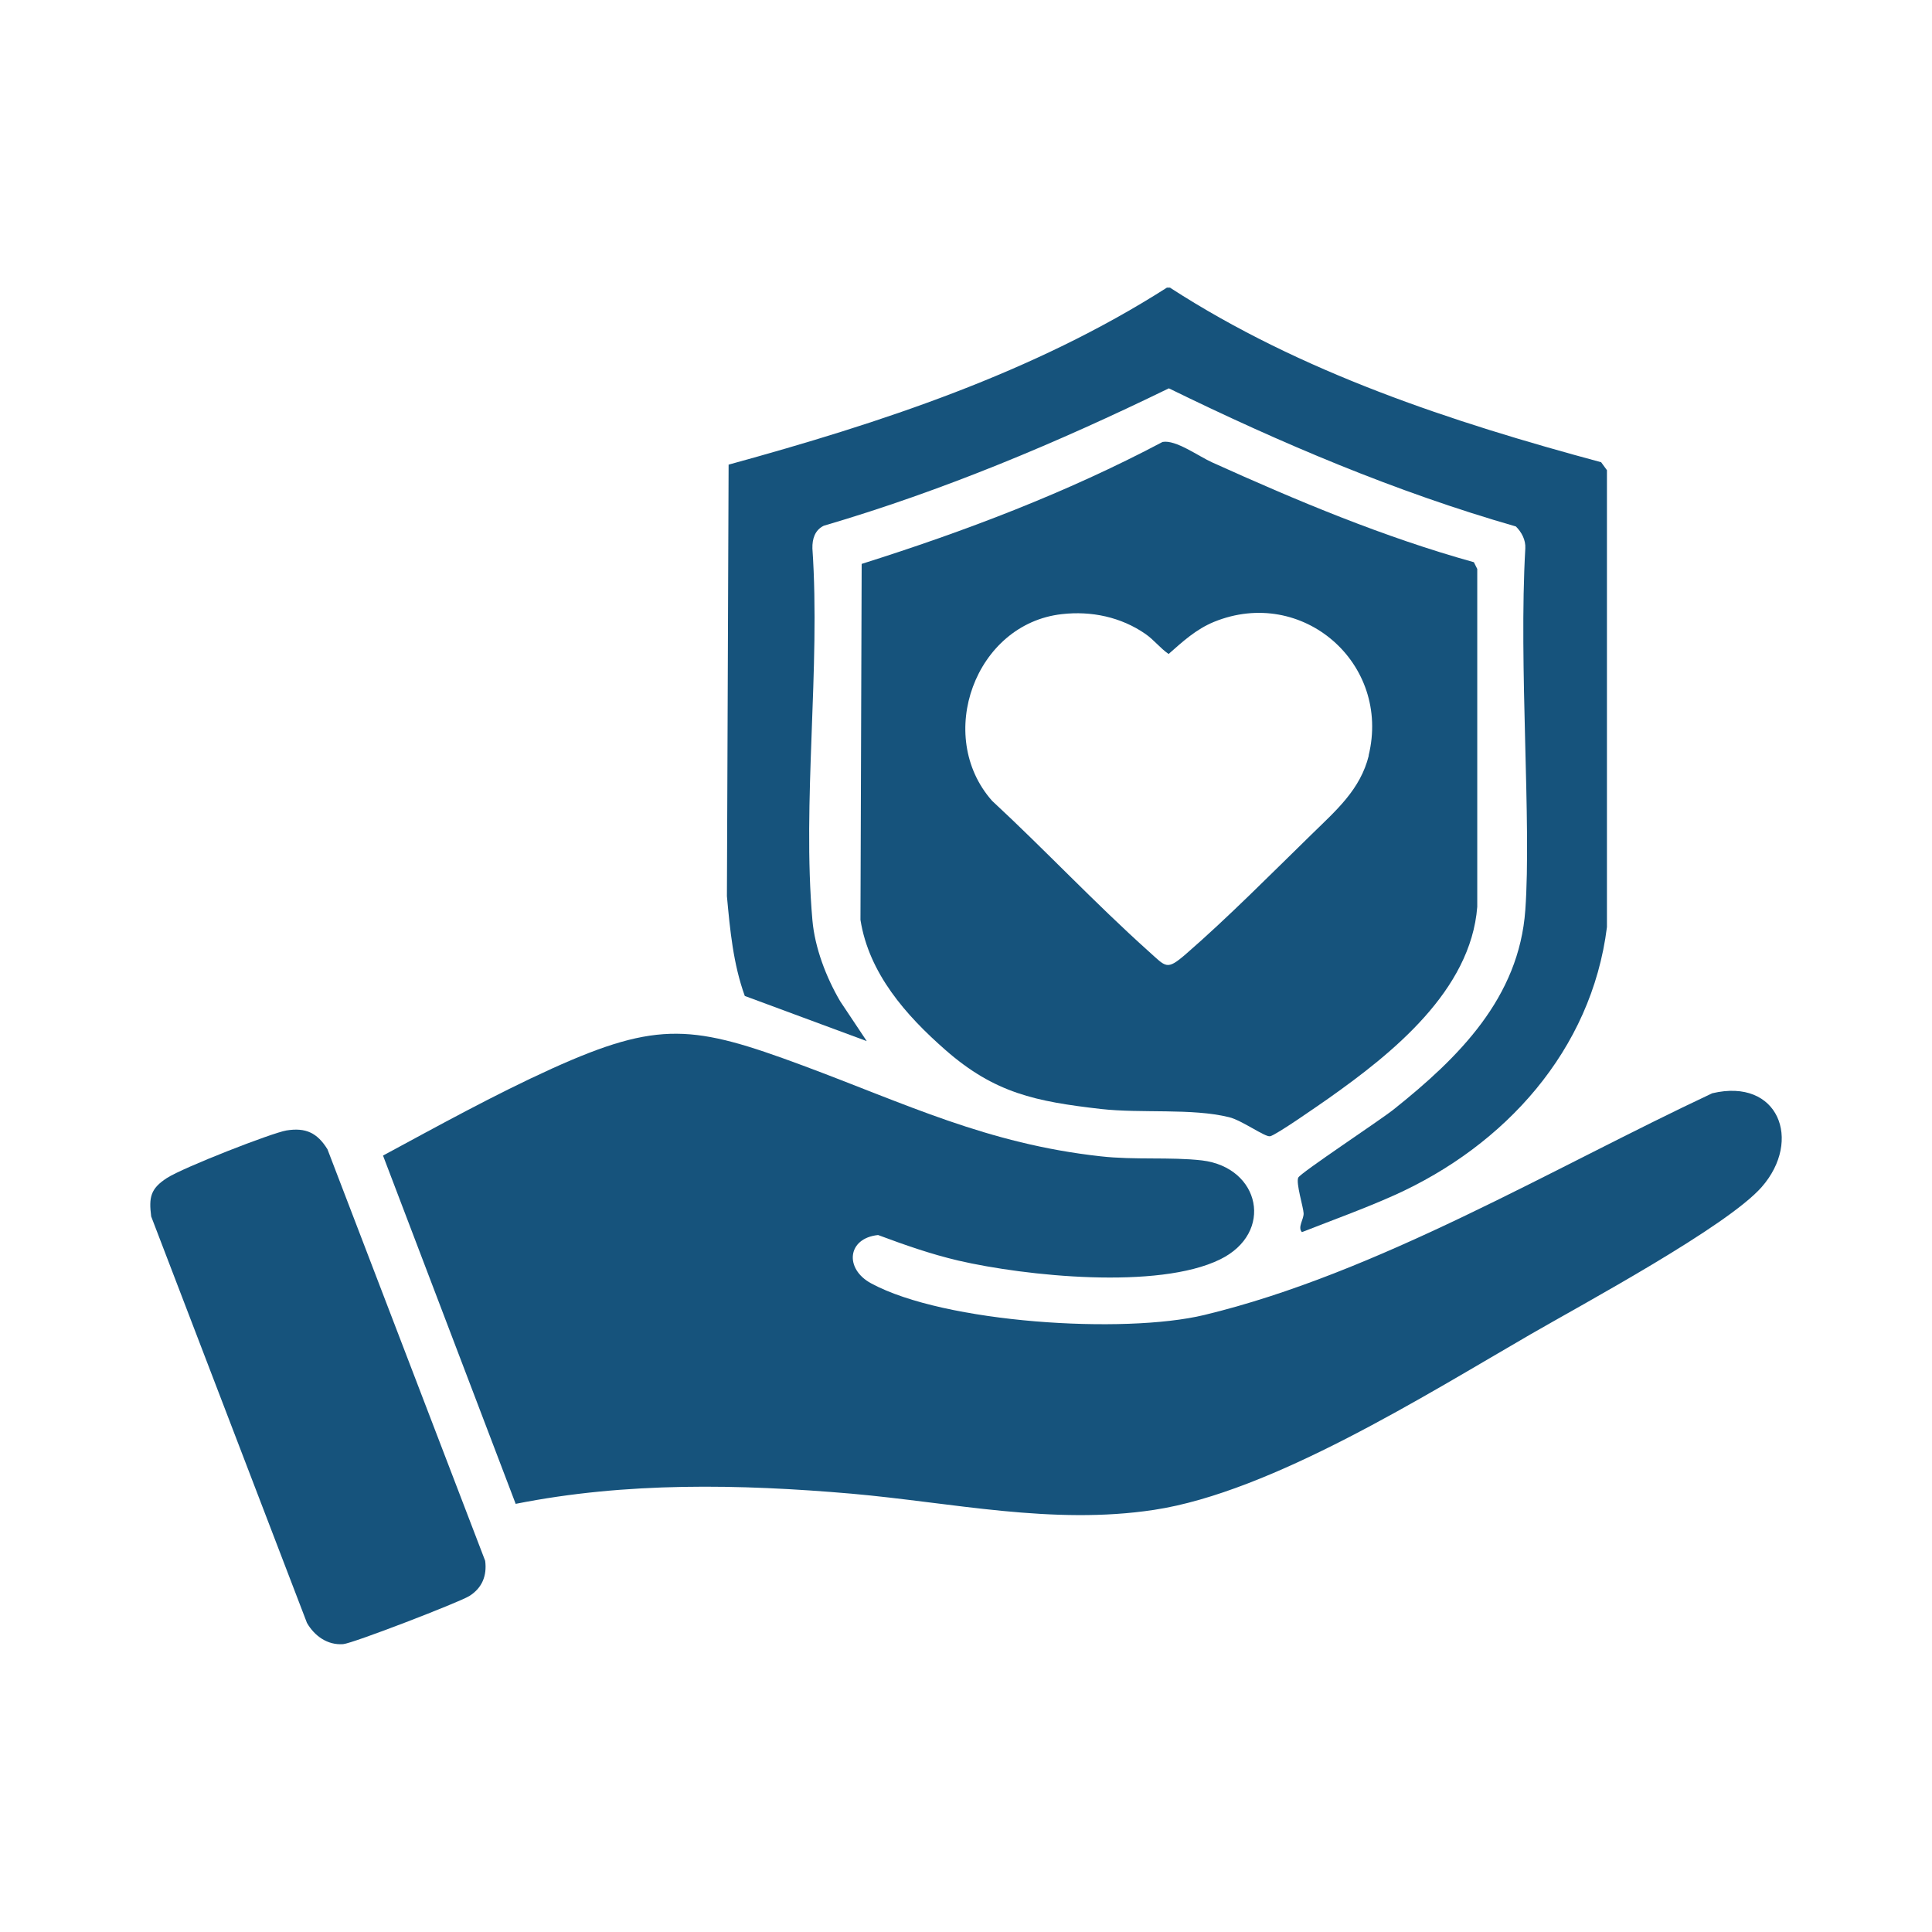
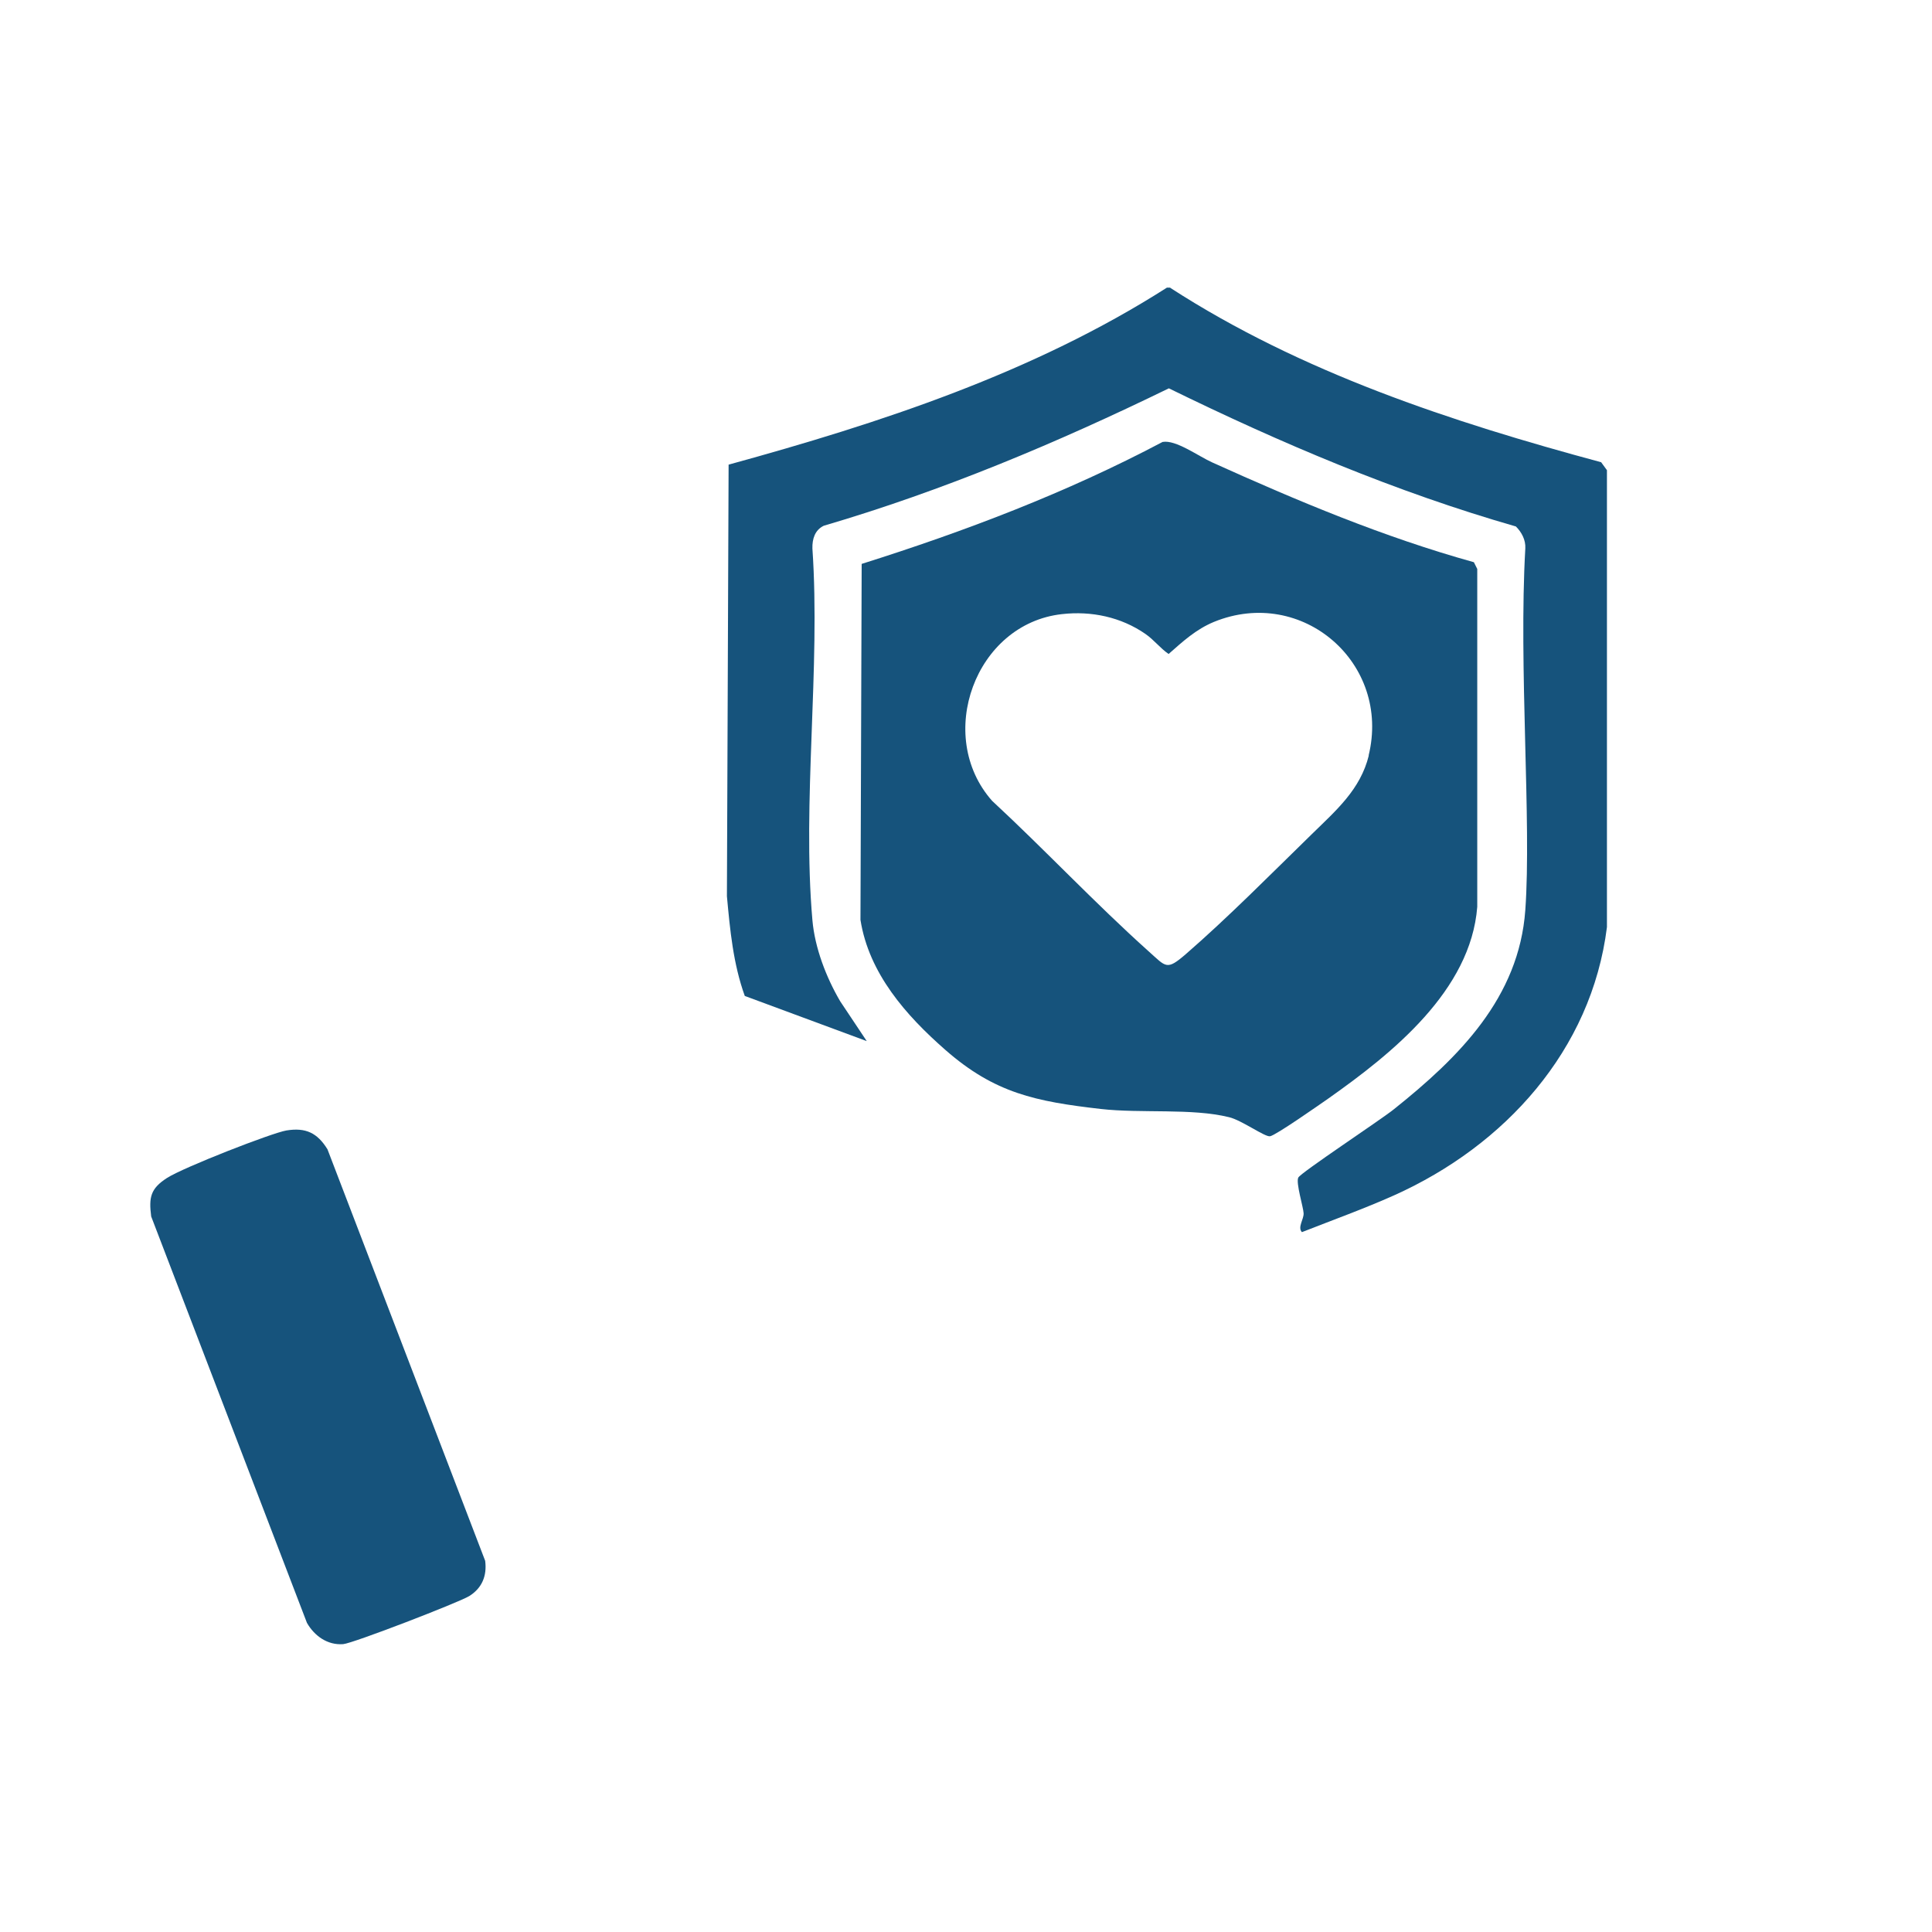
<svg xmlns="http://www.w3.org/2000/svg" id="katman_1" version="1.1" viewBox="0 0 800 800">
  <defs>
    <style>
      .st0 {
        fill: #16537c;
      }
    </style>
  </defs>
  <path class="st0" d="M484.6,119.2c54.1,35,116.4,55.5,178.4,72.2l2.4,3.3v189.2c-6.4,51.1-42.4,90.5-88,111-12.5,5.6-25.6,10.3-38.3,15.3-1.9-2,.8-5.3.7-7.8s-3.3-12.7-2.2-14.8,34-23.8,39.6-28.3c26.8-21.4,51.8-46.1,54.4-82.5s-2.8-100.9,0-149.7c.2-3.5-1.5-6.7-3.9-9.1-49.8-14.3-97.3-34.5-143.7-57.2-46.2,22.5-93.5,42.4-142.9,56.9-3.7,1.8-4.8,5.5-4.7,9.4,3.4,49.7-4.3,104.8,0,153.9,1,11.5,5.7,23.7,11.5,33.6l11,16.5-50.5-18.7c-4.8-13.3-6.1-27.2-7.4-41.3l.7-178.7c63-17.3,126.2-38,181.5-73.3h1.4Z" />
-   <path class="st0" d="M213.6,622.9l-55-144.4c22.6-12.2,46.3-25.3,69.9-36,44.4-20.1,58.9-18,103.9-1.3,42.8,15.9,76.3,32.4,123.3,37.6,14.1,1.6,28.9.2,42,1.7,24.2,2.9,30,30,7.5,41-25.7,12.6-80.6,6.9-108.3.5-11.5-2.7-22.3-6.5-33.3-10.6-12.8,1.3-14,14-2.9,20,30.4,16.5,104.8,21.1,138,13.1,71.7-17.3,143.8-60.6,210.3-91.8,27.4-6.5,37.4,19.5,20.5,38.8-14.4,16.4-73.9,48.4-95.7,61-43.4,25.1-107.2,65.3-155.9,72.7-42.1,6.4-83.5-3-125.3-6.7-46.3-4-93.3-4.9-139,4.2Z" />
  <path class="st0" d="M118.6,468.1c8-1.3,12.8,1,17,7.8l65.3,170.4c.8,6.2-1.3,11.3-6.6,14.6-4.2,2.6-48.2,19.6-52.2,19.9-6.5.5-11.9-3.4-15-8.8l-64.5-168.3c-1-7.9-.3-11.5,6.5-15.9s43.5-18.7,49.5-19.7Z" />
  <path class="st0" d="M611.7,235.6l-1.4-2.8c-37.4-10.4-73.1-25.4-108.3-41.3-5.8-2.6-15.1-9.5-20.6-8.5-39.7,21-81.8,37-124.6,50.5l-.5,147.4c3.5,22.2,18.9,39.6,35.1,53.8,20.5,18,37.5,21.4,64.4,24.5,16.8,1.9,37.7-.4,53.1,3.4,5.2,1.2,14.9,8.3,17,7.9,2.4-.4,20.5-13.1,24.1-15.6,26.5-18.7,59-44.7,61.7-79.4v-139.8ZM566.8,312.8c-3.5,14.2-13.6,22.8-23.6,32.6-16.5,16.1-34.9,34.7-52.2,49.7-8,6.9-8.1,5.3-15.4-1.2-22.3-20-42.9-42-64.8-62.3-23.8-26.9-7-73.3,28.9-77.3,12.2-1.4,24.5,1.2,34.6,8.2,3.6,2.5,6.1,5.9,9.6,8.3,5.9-5.2,11.3-10.2,18.8-13.3,36.6-14.9,73.4,17.2,64,55.4Z" />
</svg>